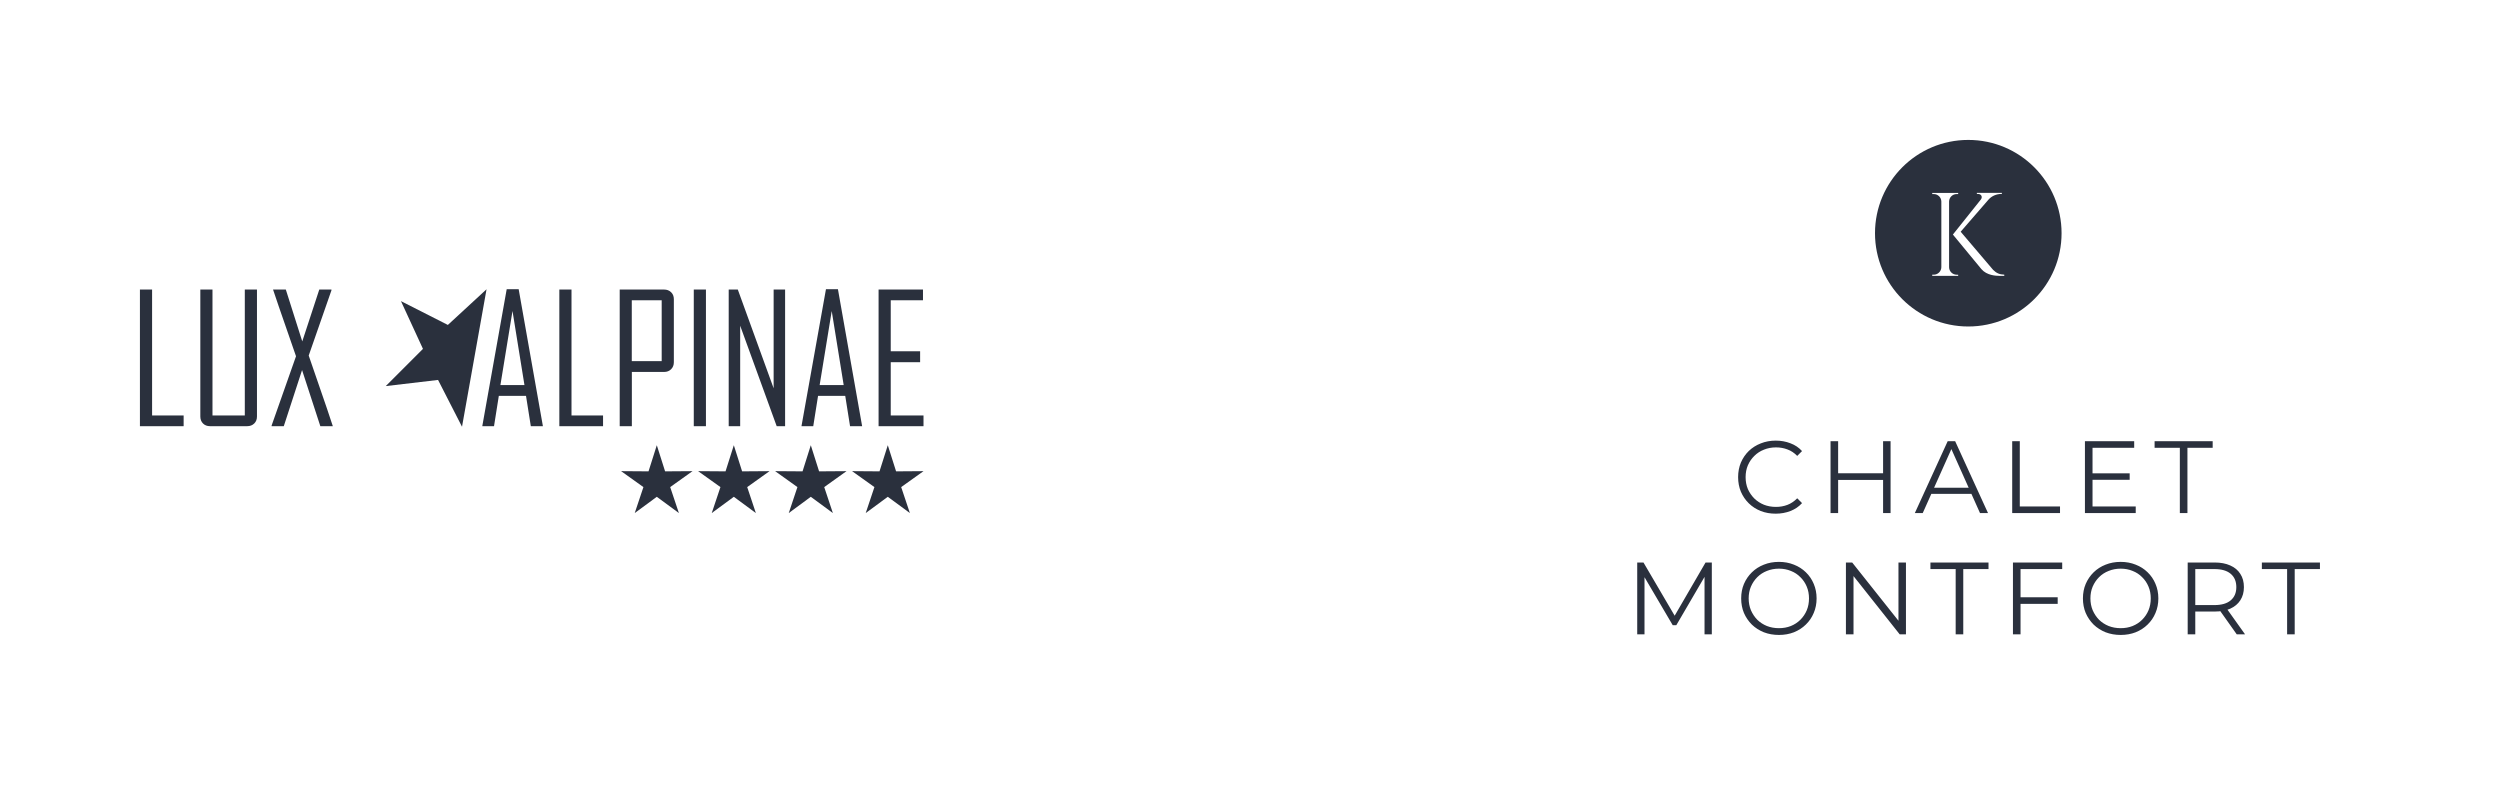
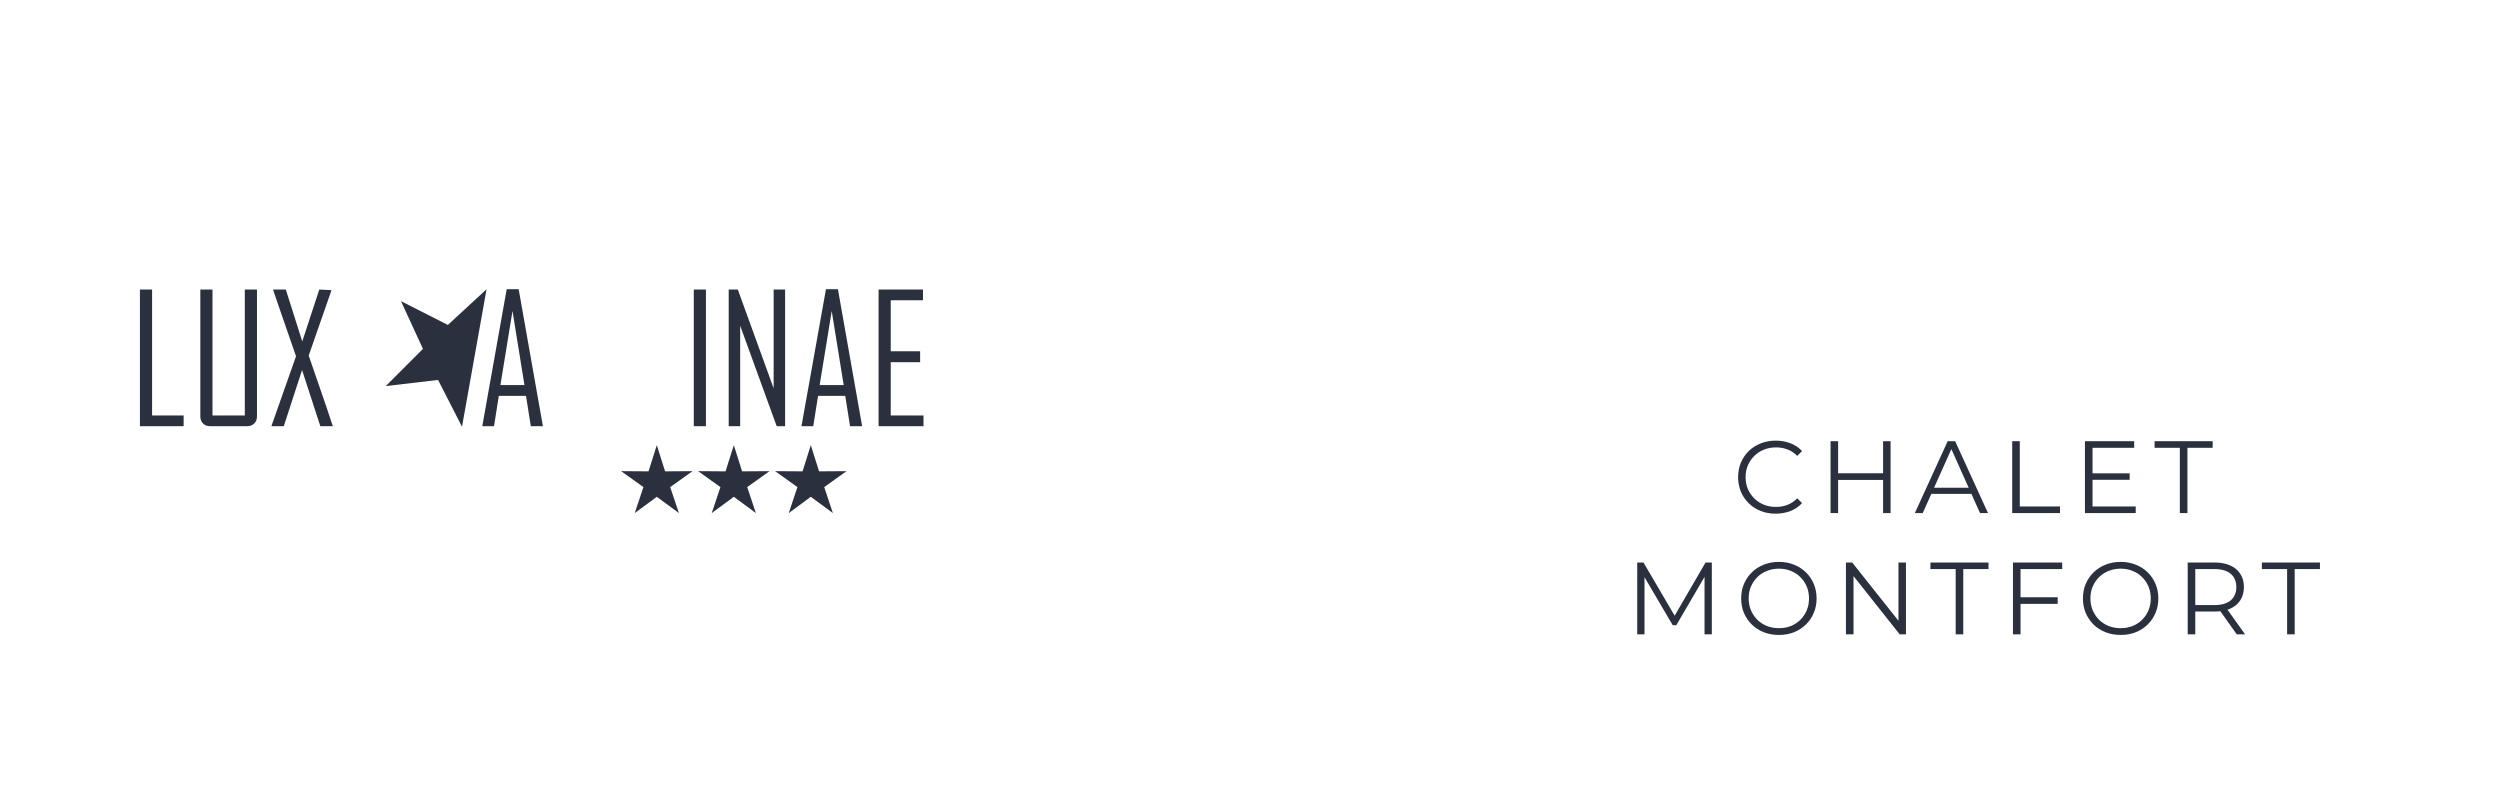
<svg xmlns="http://www.w3.org/2000/svg" width="268" height="85" viewBox="0 0 268 85" fill="none">
  <g clip-path="url(#clip0_887_2417)">
    <path d="M19.686 45.69H15V31.04H16.304V44.541H19.686V45.69Z" fill="#2A303D" />
    <path d="M27.547 44.65C27.547 44.956 27.451 45.205 27.254 45.398C27.057 45.59 26.808 45.686 26.502 45.686H22.512C22.205 45.686 21.956 45.59 21.763 45.398C21.571 45.205 21.475 44.956 21.475 44.65V31.04H22.778V44.541H26.243V31.04H27.547V44.65Z" fill="#2A303D" />
-     <path d="M35.68 45.69H34.341L32.381 39.672L30.421 45.69H29.117C29.117 45.647 29.117 45.62 29.117 45.616L31.733 38.19C30.084 33.448 29.266 31.061 29.27 31.04H30.64L32.403 36.599L34.227 31.04H35.531C35.531 31.083 35.531 31.11 35.531 31.123L33.094 38.116C34.831 43.138 35.693 45.664 35.68 45.69Z" fill="#2A303D" />
+     <path d="M35.68 45.69H34.341L32.381 39.672L30.421 45.69H29.117C29.117 45.647 29.117 45.62 29.117 45.616L31.733 38.19C30.084 33.448 29.266 31.061 29.27 31.04H30.64L32.403 36.599L34.227 31.04C35.531 31.083 35.531 31.11 35.531 31.123L33.094 38.116C34.831 43.138 35.693 45.664 35.68 45.69Z" fill="#2A303D" />
    <path d="M58.2 45.69H56.904L56.388 42.434H53.474L52.958 45.69H51.707V45.651L54.319 31H55.601L58.2 45.69ZM56.222 41.28L54.94 33.338L53.645 41.276H56.222V41.28Z" fill="#2A303D" />
-     <path d="M64.647 45.69H59.961V31.04H61.265V44.541H64.647V45.69Z" fill="#2A303D" />
-     <path d="M72.237 38.828C72.237 39.134 72.141 39.383 71.944 39.58C71.747 39.777 71.498 39.873 71.192 39.873H67.735V45.686H66.432V31.04H71.192C71.498 31.04 71.747 31.136 71.944 31.328C72.141 31.52 72.237 31.77 72.237 32.075V38.828ZM70.933 38.715V32.189H67.727V38.715H70.933Z" fill="#2A303D" />
    <path d="M75.677 45.69H74.373V31.04H75.677V45.69Z" fill="#2A303D" />
    <path d="M84.163 45.69H83.262L79.347 34.916V45.69H78.117V31.04H79.093L82.934 41.626V31.04H84.163V45.69Z" fill="#2A303D" />
    <path d="M92.421 45.69H91.126L90.609 42.434H87.696L87.18 45.69H85.924V45.651L88.544 31H89.826L92.421 45.69ZM90.443 41.28L89.161 33.343L87.866 41.28H90.443Z" fill="#2A303D" />
    <path d="M99.001 45.69H94.184V31.04H98.944V32.189H95.487V37.657H98.637V38.828H95.487V44.541H99.001V45.69Z" fill="#2A303D" />
    <path d="M48.01 34.833L52.157 31.009L49.528 45.747L46.96 40.729L41.355 41.389L45.341 37.399L42.983 32.281L48.01 34.833Z" fill="#2A303D" />
-     <path d="M94.284 50.529L95.172 47.727L96.06 50.529L99 50.507L96.607 52.216L97.539 55L95.172 53.256L92.805 55L93.737 52.216L91.344 50.507L94.284 50.529Z" fill="#2A303D" />
    <path d="M86.034 50.529L86.918 47.727L87.806 50.529L90.746 50.507L88.357 52.216L89.284 55L86.918 53.256L84.555 55L85.483 52.216L83.094 50.507L86.034 50.529Z" fill="#2A303D" />
    <path d="M77.778 50.529L78.666 47.727L79.554 50.529L82.494 50.507L80.101 52.216L81.028 55L78.666 53.256L76.299 55L77.231 52.216L74.838 50.507L77.778 50.529Z" fill="#2A303D" />
    <path d="M69.522 50.529L70.41 47.727L71.298 50.529L74.238 50.507L71.845 52.216L72.777 55L70.41 53.256L68.043 55L68.975 52.216L66.582 50.507L69.522 50.529Z" fill="#2A303D" />
  </g>
-   <path d="M211.001 15C205.476 15 201 19.479 201 25C201 30.521 205.476 35 211.001 35C216.521 35 221 30.521 221 25C221 19.479 216.521 15 211.001 15ZM207.136 29.571L207.139 29.447H207.297C207.741 29.447 208.104 29.089 208.112 28.645V21.597C208.102 21.155 207.741 20.803 207.297 20.803H207.139L207.136 20.679H209.917L209.915 20.803H209.756C209.312 20.803 208.954 21.158 208.941 21.594V28.648C208.949 29.092 209.312 29.45 209.756 29.45H209.915L209.917 29.574C209.917 29.571 207.136 29.571 207.136 29.571ZM214.859 29.571H214.321C213.966 29.568 212.992 29.533 212.408 28.85L209.35 25.145L212.346 21.39C212.564 21.104 212.389 20.79 212.042 20.79H211.919V20.677H214.603V20.79H214.549C214.003 20.792 213.508 21.018 213.178 21.387L210.184 24.841L213.659 28.925C214.006 29.272 214.345 29.431 214.859 29.444C214.859 29.442 214.859 29.571 214.859 29.571Z" fill="#2A303D" />
  <path d="M190.352 55.066C189.773 55.066 189.238 54.971 188.746 54.78C188.255 54.582 187.83 54.307 187.47 53.955C187.111 53.603 186.829 53.189 186.623 52.712C186.425 52.235 186.326 51.715 186.326 51.15C186.326 50.585 186.425 50.065 186.623 49.588C186.829 49.111 187.111 48.697 187.47 48.345C187.837 47.993 188.266 47.722 188.757 47.531C189.249 47.333 189.784 47.234 190.363 47.234C190.921 47.234 191.445 47.329 191.936 47.52C192.428 47.703 192.842 47.982 193.179 48.356L192.662 48.873C192.347 48.55 191.999 48.319 191.617 48.18C191.236 48.033 190.825 47.96 190.385 47.96C189.923 47.96 189.494 48.041 189.098 48.202C188.702 48.356 188.358 48.58 188.064 48.873C187.771 49.159 187.54 49.496 187.371 49.885C187.21 50.266 187.129 50.688 187.129 51.15C187.129 51.612 187.21 52.037 187.371 52.426C187.54 52.807 187.771 53.145 188.064 53.438C188.358 53.724 188.702 53.948 189.098 54.109C189.494 54.263 189.923 54.34 190.385 54.34C190.825 54.34 191.236 54.267 191.617 54.12C191.999 53.973 192.347 53.739 192.662 53.416L193.179 53.933C192.842 54.307 192.428 54.589 191.936 54.78C191.445 54.971 190.917 55.066 190.352 55.066ZM201.867 47.3H202.67V55H201.867V47.3ZM197.048 55H196.234V47.3H197.048V55ZM201.943 51.447H196.96V50.732H201.943V51.447ZM205.271 55L208.791 47.3H209.594L213.114 55H212.256L209.022 47.773H209.352L206.118 55H205.271ZM206.657 52.943L206.899 52.283H211.376L211.618 52.943H206.657ZM215.708 55V47.3H216.522V54.296H220.834V55H215.708ZM224.231 50.743H228.301V51.436H224.231V50.743ZM224.319 54.296H228.95V55H223.505V47.3H228.785V48.004H224.319V54.296ZM233.679 55V48.004H230.973V47.3H237.199V48.004H234.493V55H233.679ZM175.51 68V60.3H176.181L179.701 66.306H179.349L182.836 60.3H183.507V68H182.726V61.521H182.913L179.701 67.021H179.316L176.082 61.521H176.291V68H175.51ZM190.702 68.066C190.123 68.066 189.584 67.971 189.085 67.78C188.594 67.582 188.165 67.307 187.798 66.955C187.439 66.596 187.156 66.181 186.951 65.712C186.753 65.235 186.654 64.715 186.654 64.15C186.654 63.585 186.753 63.068 186.951 62.599C187.156 62.122 187.439 61.708 187.798 61.356C188.165 60.997 188.594 60.722 189.085 60.531C189.576 60.333 190.115 60.234 190.702 60.234C191.281 60.234 191.817 60.333 192.308 60.531C192.799 60.722 193.225 60.993 193.584 61.345C193.951 61.697 194.233 62.111 194.431 62.588C194.636 63.065 194.739 63.585 194.739 64.15C194.739 64.715 194.636 65.235 194.431 65.712C194.233 66.189 193.951 66.603 193.584 66.955C193.225 67.307 192.799 67.582 192.308 67.78C191.817 67.971 191.281 68.066 190.702 68.066ZM190.702 67.34C191.164 67.34 191.589 67.263 191.978 67.109C192.374 66.948 192.715 66.724 193.001 66.438C193.294 66.145 193.522 65.807 193.683 65.426C193.844 65.037 193.925 64.612 193.925 64.15C193.925 63.688 193.844 63.266 193.683 62.885C193.522 62.496 193.294 62.159 193.001 61.873C192.715 61.58 192.374 61.356 191.978 61.202C191.589 61.041 191.164 60.96 190.702 60.96C190.24 60.96 189.811 61.041 189.415 61.202C189.019 61.356 188.674 61.58 188.381 61.873C188.095 62.159 187.868 62.496 187.699 62.885C187.538 63.266 187.457 63.688 187.457 64.15C187.457 64.605 187.538 65.026 187.699 65.415C187.868 65.804 188.095 66.145 188.381 66.438C188.674 66.724 189.019 66.948 189.415 67.109C189.811 67.263 190.24 67.34 190.702 67.34ZM197.883 68V60.3H198.554L203.867 66.988H203.515V60.3H204.318V68H203.647L198.345 61.312H198.697V68H197.883ZM209.648 68V61.004H206.942V60.3H213.168V61.004H210.462V68H209.648ZM216.514 64.029H220.584V64.733H216.514V64.029ZM216.602 68H215.788V60.3H221.068V61.004H216.602V68ZM227.338 68.066C226.759 68.066 226.22 67.971 225.721 67.78C225.23 67.582 224.801 67.307 224.434 66.955C224.075 66.596 223.793 66.181 223.587 65.712C223.389 65.235 223.29 64.715 223.29 64.15C223.29 63.585 223.389 63.068 223.587 62.599C223.793 62.122 224.075 61.708 224.434 61.356C224.801 60.997 225.23 60.722 225.721 60.531C226.213 60.333 226.752 60.234 227.338 60.234C227.918 60.234 228.453 60.333 228.944 60.531C229.436 60.722 229.861 60.993 230.22 61.345C230.587 61.697 230.869 62.111 231.067 62.588C231.273 63.065 231.375 63.585 231.375 64.15C231.375 64.715 231.273 65.235 231.067 65.712C230.869 66.189 230.587 66.603 230.22 66.955C229.861 67.307 229.436 67.582 228.944 67.78C228.453 67.971 227.918 68.066 227.338 68.066ZM227.338 67.34C227.8 67.34 228.226 67.263 228.614 67.109C229.01 66.948 229.351 66.724 229.637 66.438C229.931 66.145 230.158 65.807 230.319 65.426C230.481 65.037 230.561 64.612 230.561 64.15C230.561 63.688 230.481 63.266 230.319 62.885C230.158 62.496 229.931 62.159 229.637 61.873C229.351 61.58 229.01 61.356 228.614 61.202C228.226 61.041 227.8 60.96 227.338 60.96C226.876 60.96 226.447 61.041 226.051 61.202C225.655 61.356 225.311 61.58 225.017 61.873C224.731 62.159 224.504 62.496 224.335 62.885C224.174 63.266 224.093 63.688 224.093 64.15C224.093 64.605 224.174 65.026 224.335 65.415C224.504 65.804 224.731 66.145 225.017 66.438C225.311 66.724 225.655 66.948 226.051 67.109C226.447 67.263 226.876 67.34 227.338 67.34ZM234.52 68V60.3H237.402C238.055 60.3 238.616 60.406 239.085 60.619C239.554 60.824 239.914 61.125 240.163 61.521C240.42 61.91 240.548 62.383 240.548 62.94C240.548 63.483 240.42 63.952 240.163 64.348C239.914 64.737 239.554 65.037 239.085 65.25C238.616 65.455 238.055 65.558 237.402 65.558H234.971L235.334 65.184V68H234.52ZM239.778 68L237.798 65.206H238.678L240.669 68H239.778ZM235.334 65.25L234.971 64.865H237.38C238.15 64.865 238.733 64.696 239.129 64.359C239.532 64.022 239.734 63.549 239.734 62.94C239.734 62.324 239.532 61.847 239.129 61.51C238.733 61.173 238.15 61.004 237.38 61.004H234.971L235.334 60.619V65.25ZM245.178 68V61.004H242.472V60.3H248.698V61.004H245.992V68H245.178Z" fill="#2A303D" />
  <defs>
    <clipPath id="clip0_887_2417">
      <rect width="84" height="24" fill="white" transform="translate(15 31)" />
    </clipPath>
  </defs>
</svg>